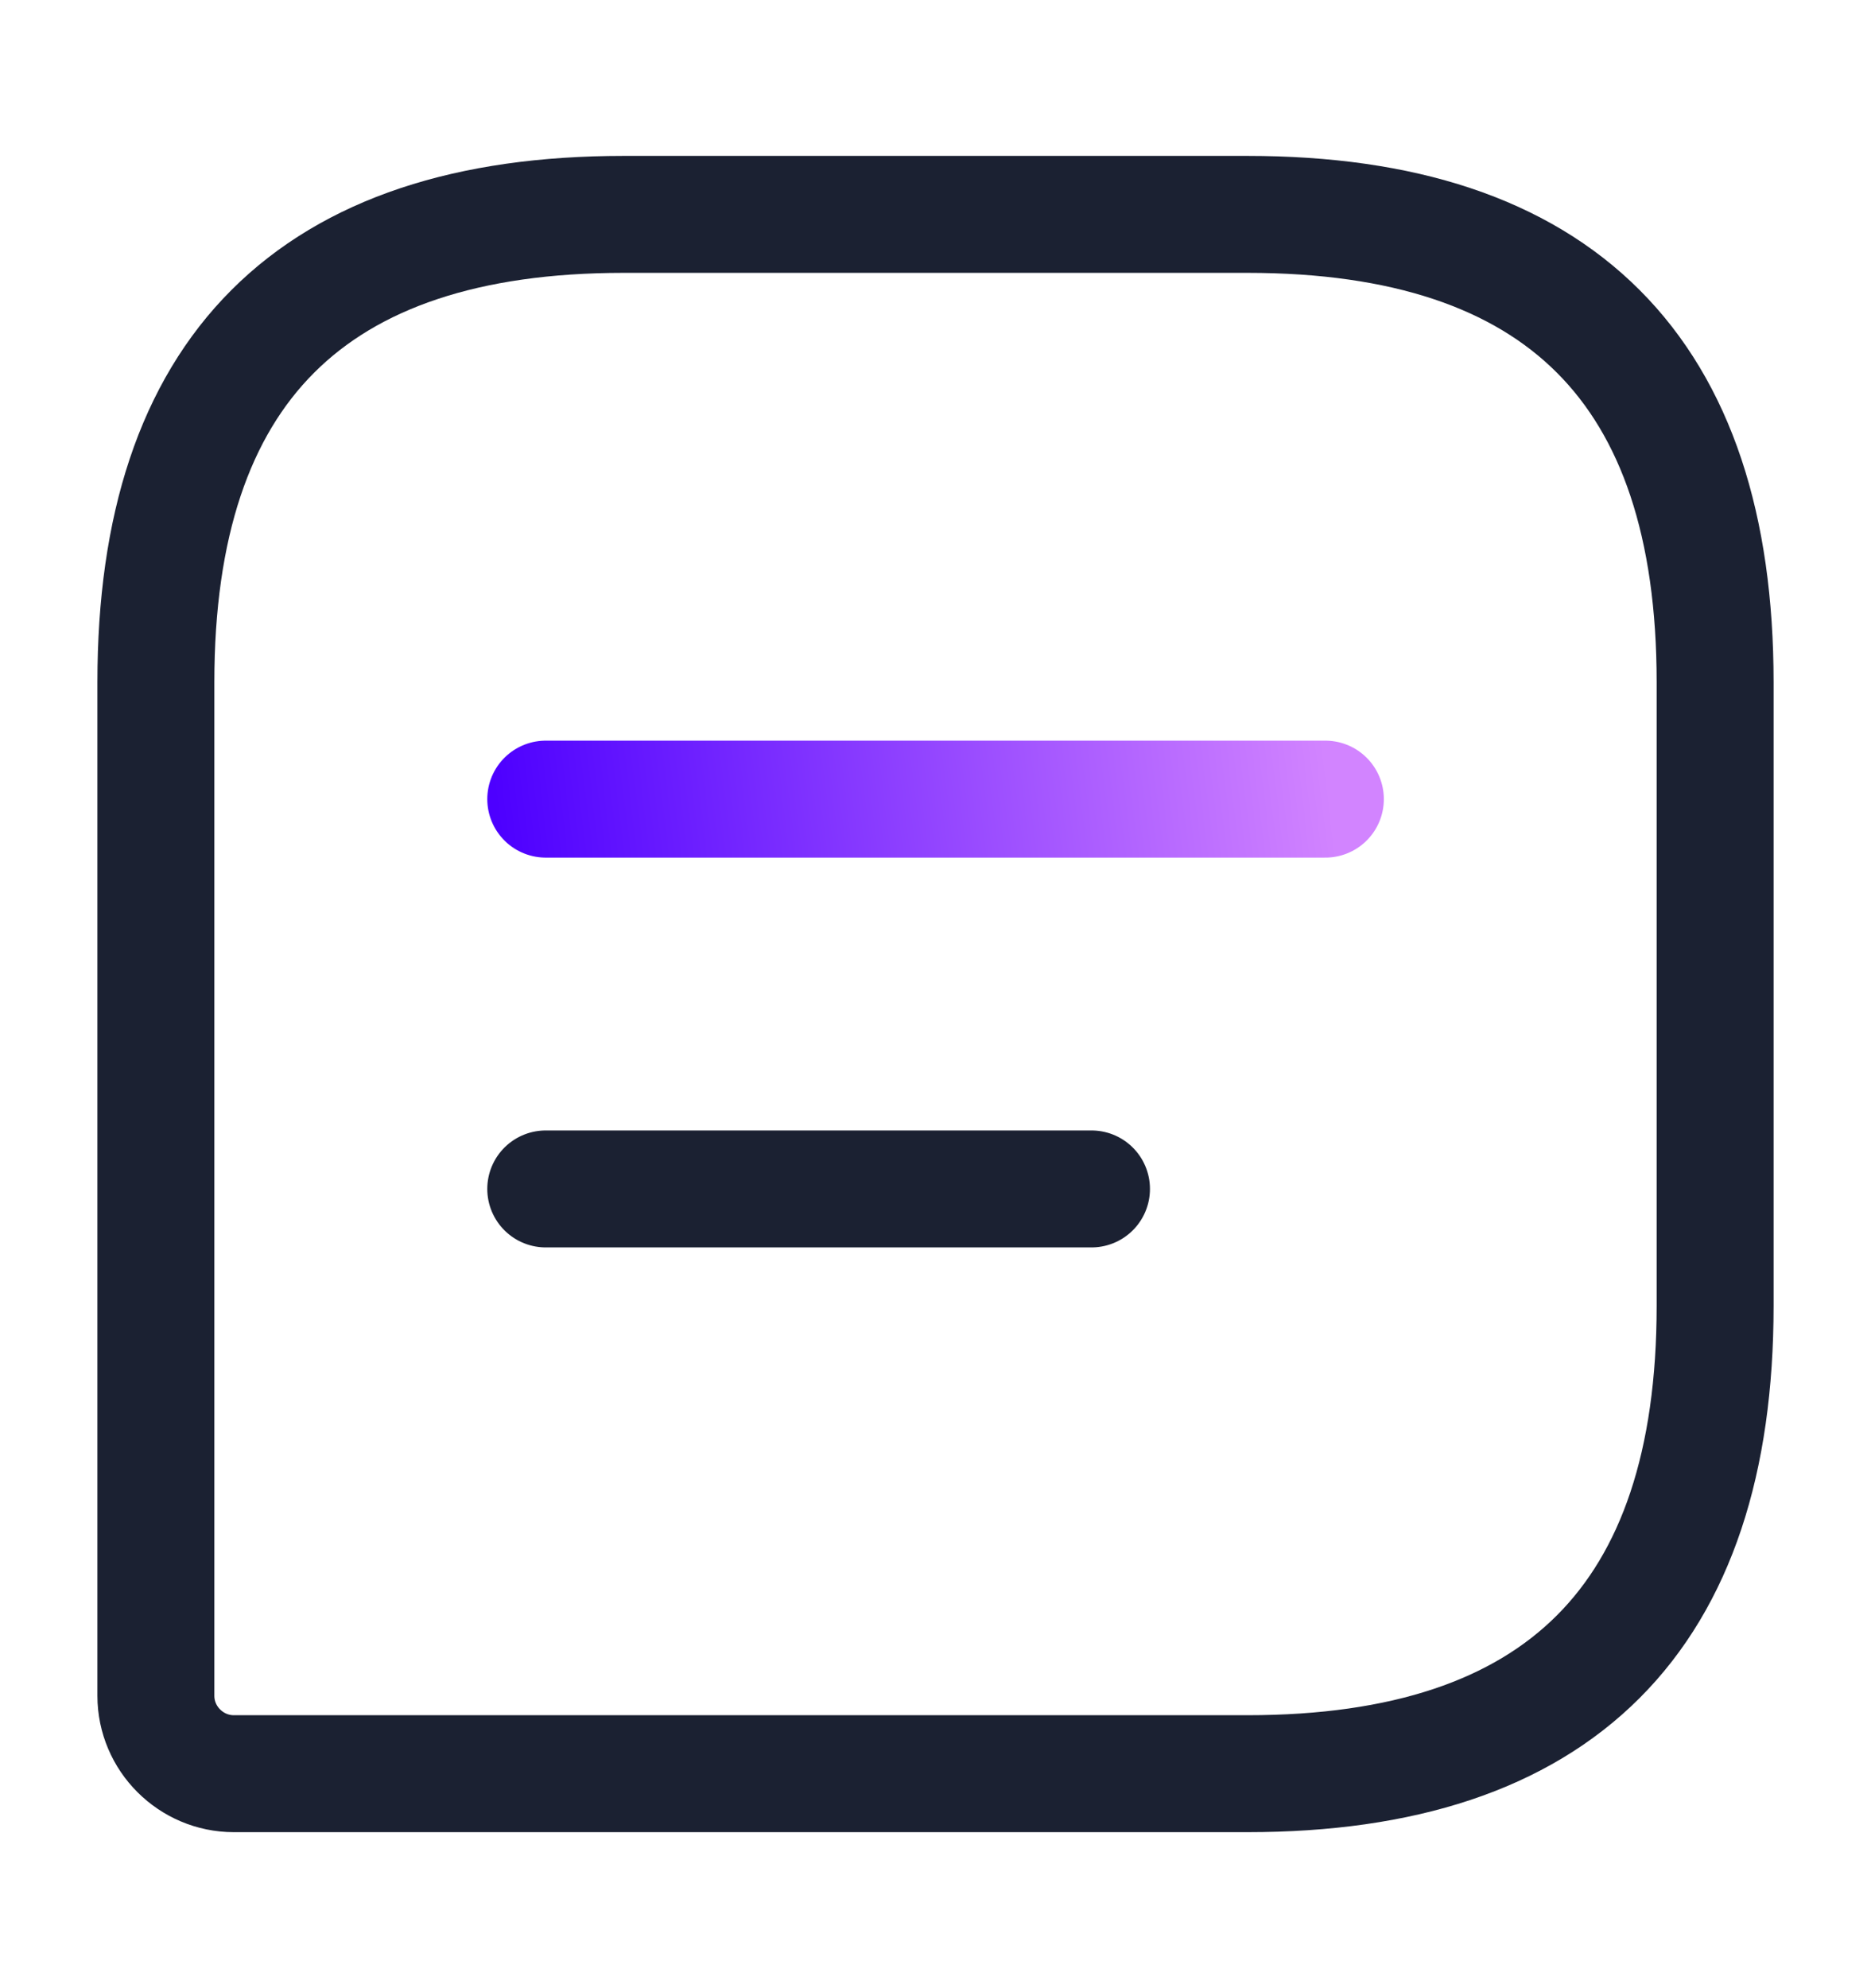
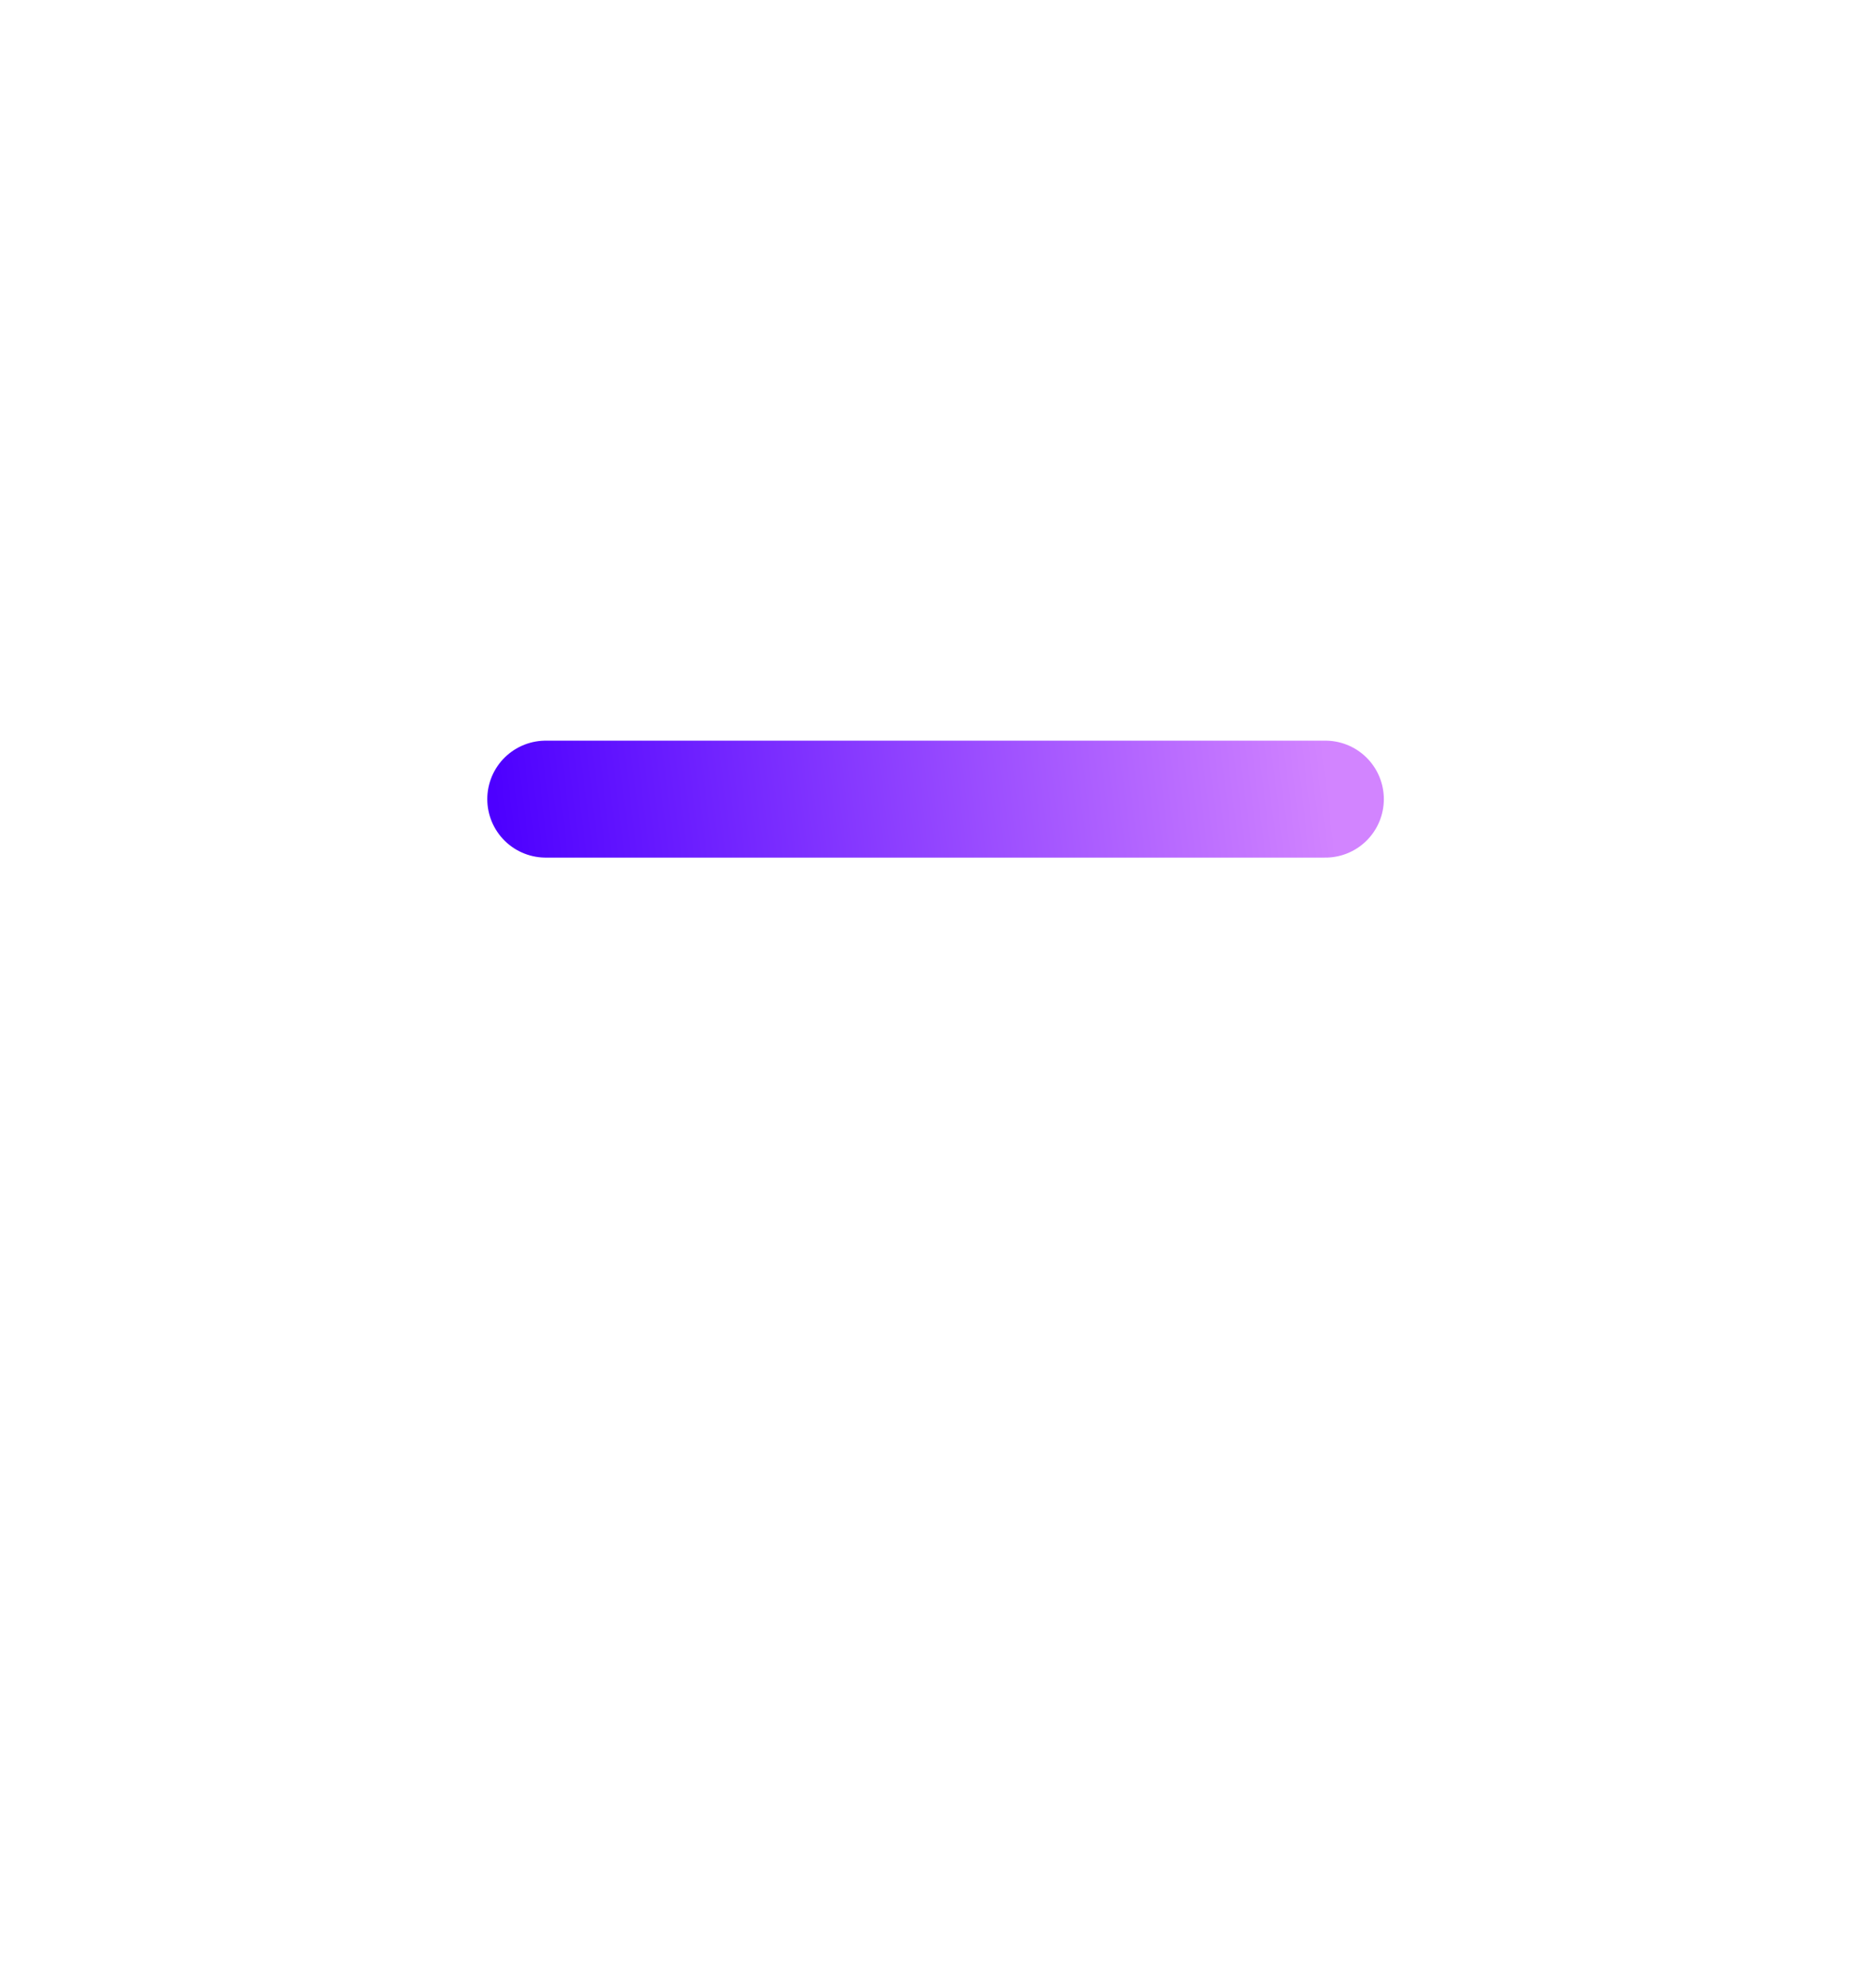
<svg xmlns="http://www.w3.org/2000/svg" width="16" height="17" viewBox="0 0 16 17" fill="none">
-   <path d="M10.667 1.833H5.333C2.667 1.833 1.333 3.166 1.333 5.833V14.5C1.333 14.866 1.633 15.166 2 15.166H10.667C13.334 15.166 14.667 13.833 14.667 11.166V5.833C14.667 3.166 13.334 1.833 10.667 1.833Z" stroke="#1B2132" stroke-linecap="round" stroke-linejoin="round" />
  <path d="M4.667 6.833H11.334" stroke="url(#paint0_linear_67_3319)" stroke-miterlimit="10" stroke-linecap="round" stroke-linejoin="round" />
-   <path d="M4.667 10.166H9.334" stroke="#1B2132" stroke-miterlimit="10" stroke-linecap="round" stroke-linejoin="round" />
  <defs>
    <linearGradient id="paint0_linear_67_3319" x1="11.378" y1="6.833" x2="4.34" y2="7.698" gradientUnits="userSpaceOnUse">
      <stop stop-color="#D284FF" />
      <stop offset="1" stop-color="#4D00FF" />
    </linearGradient>
  </defs>
</svg>